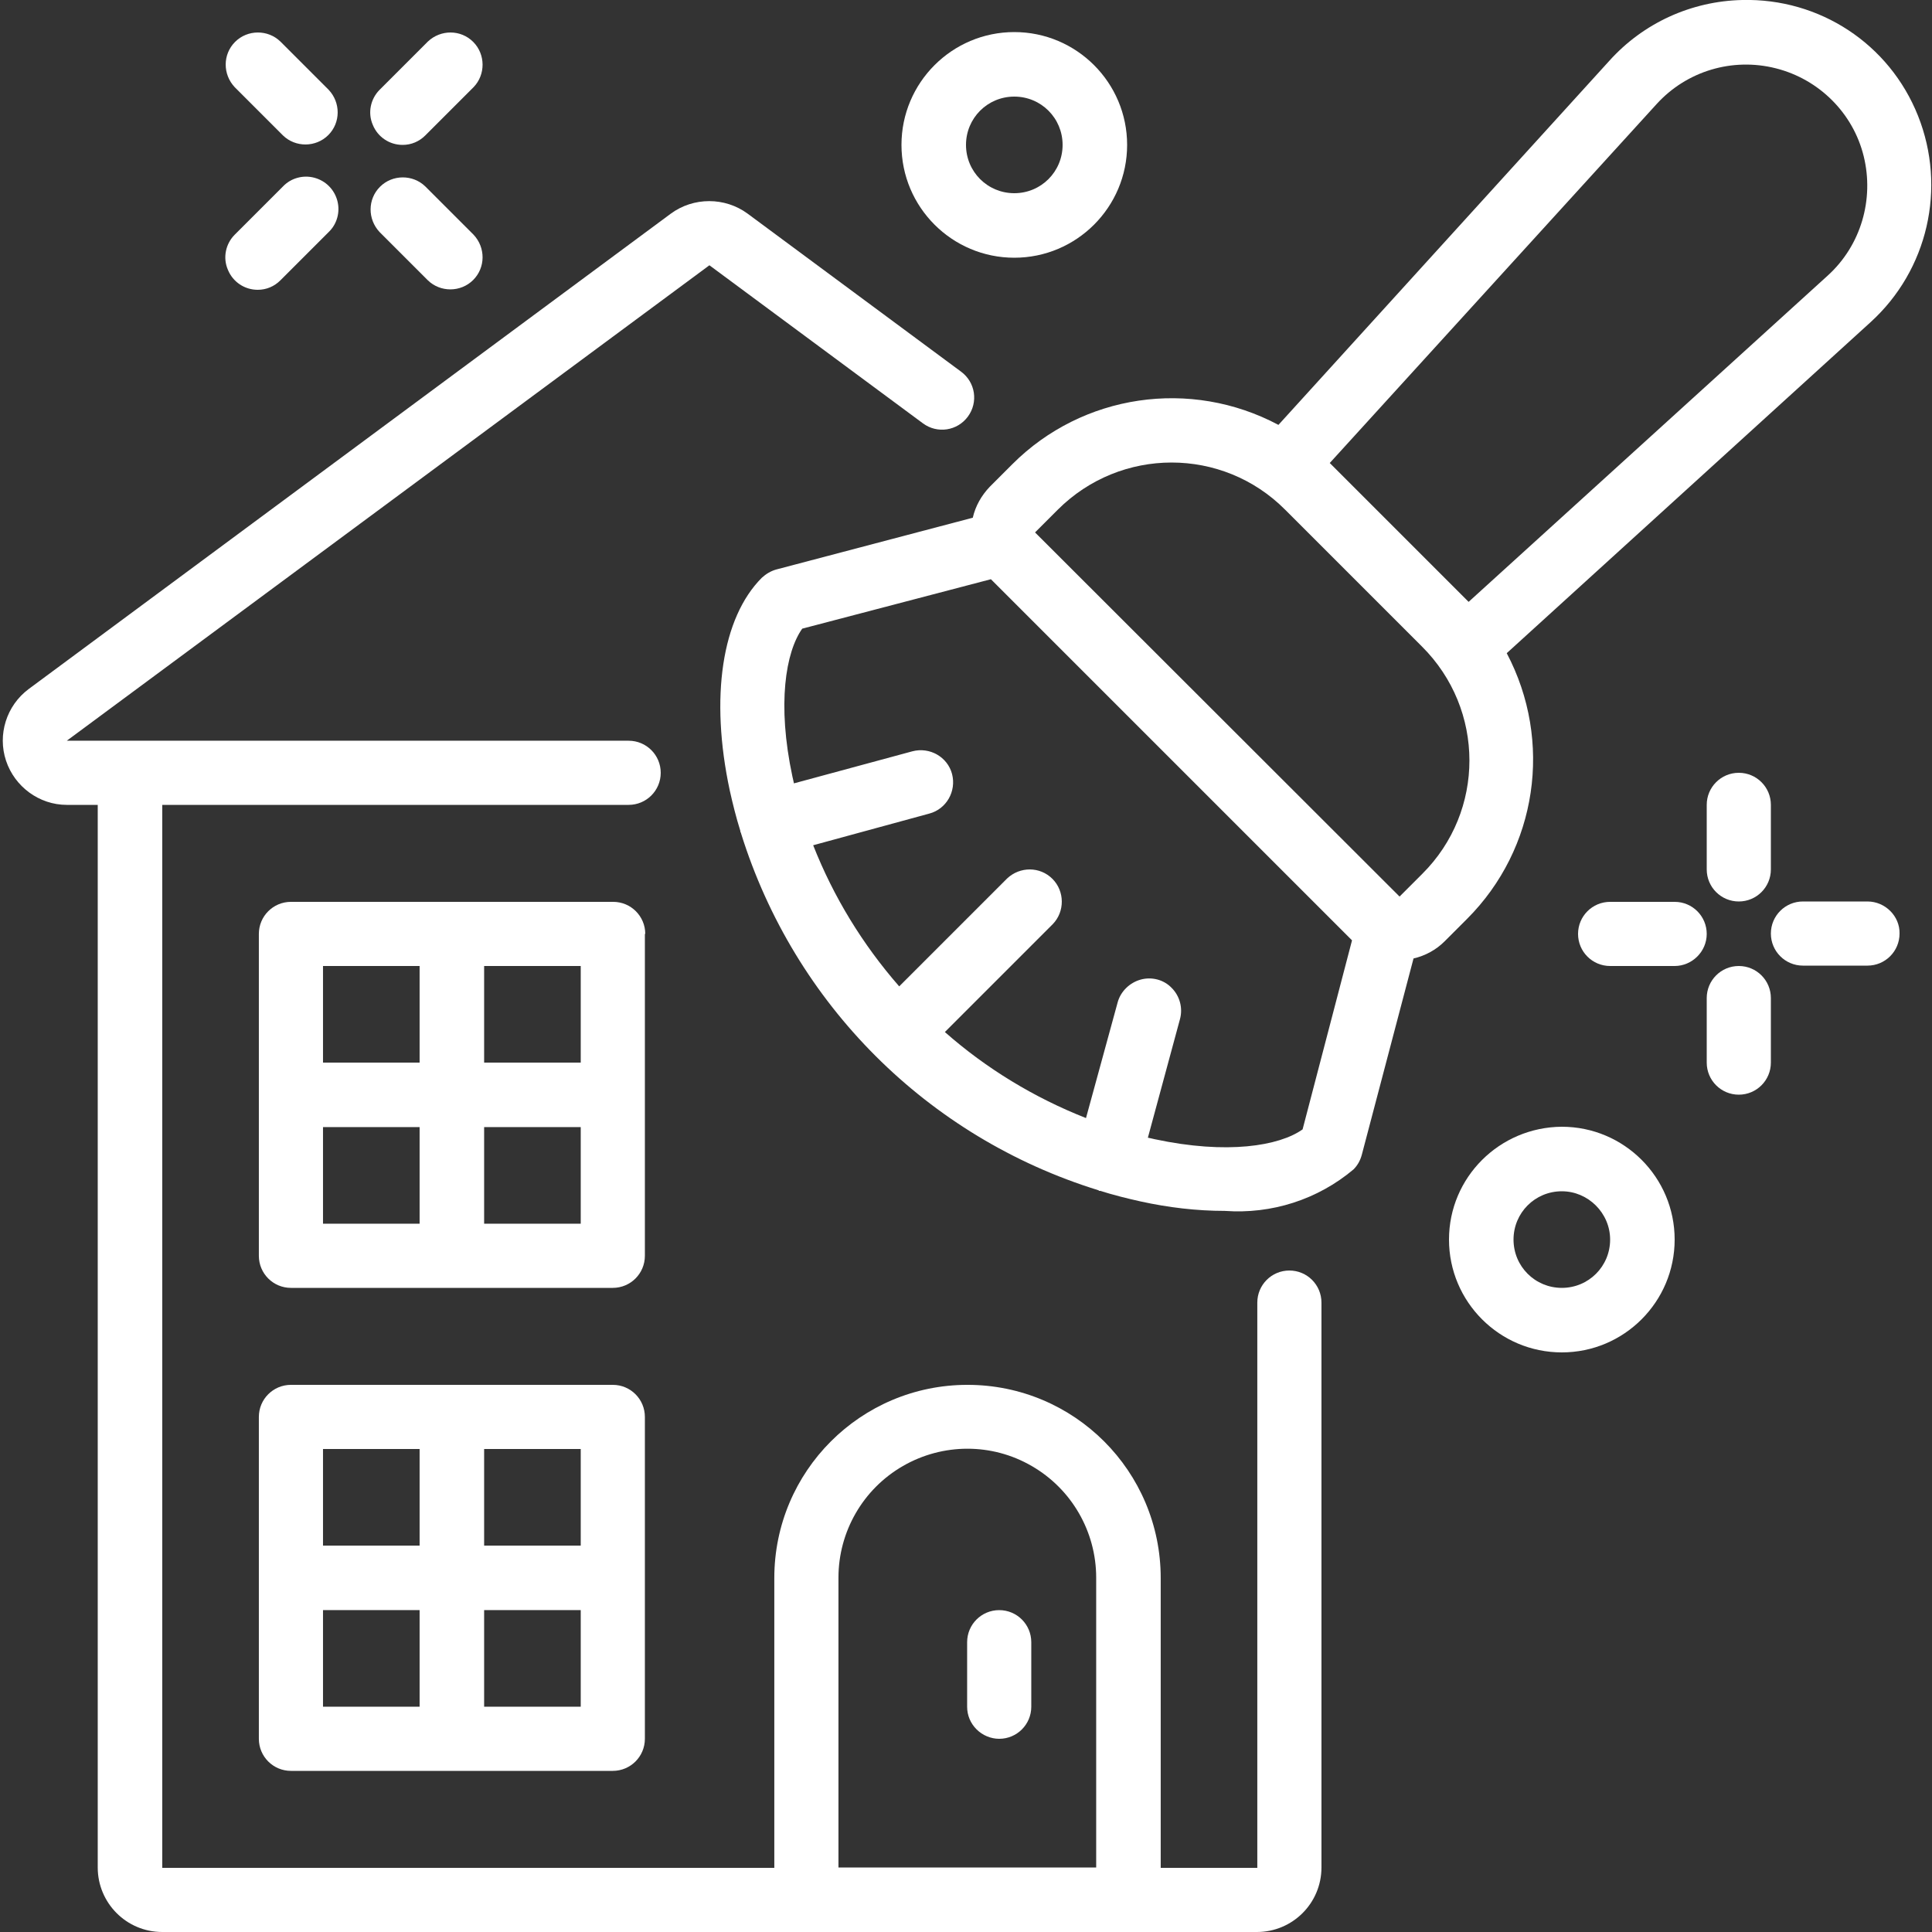
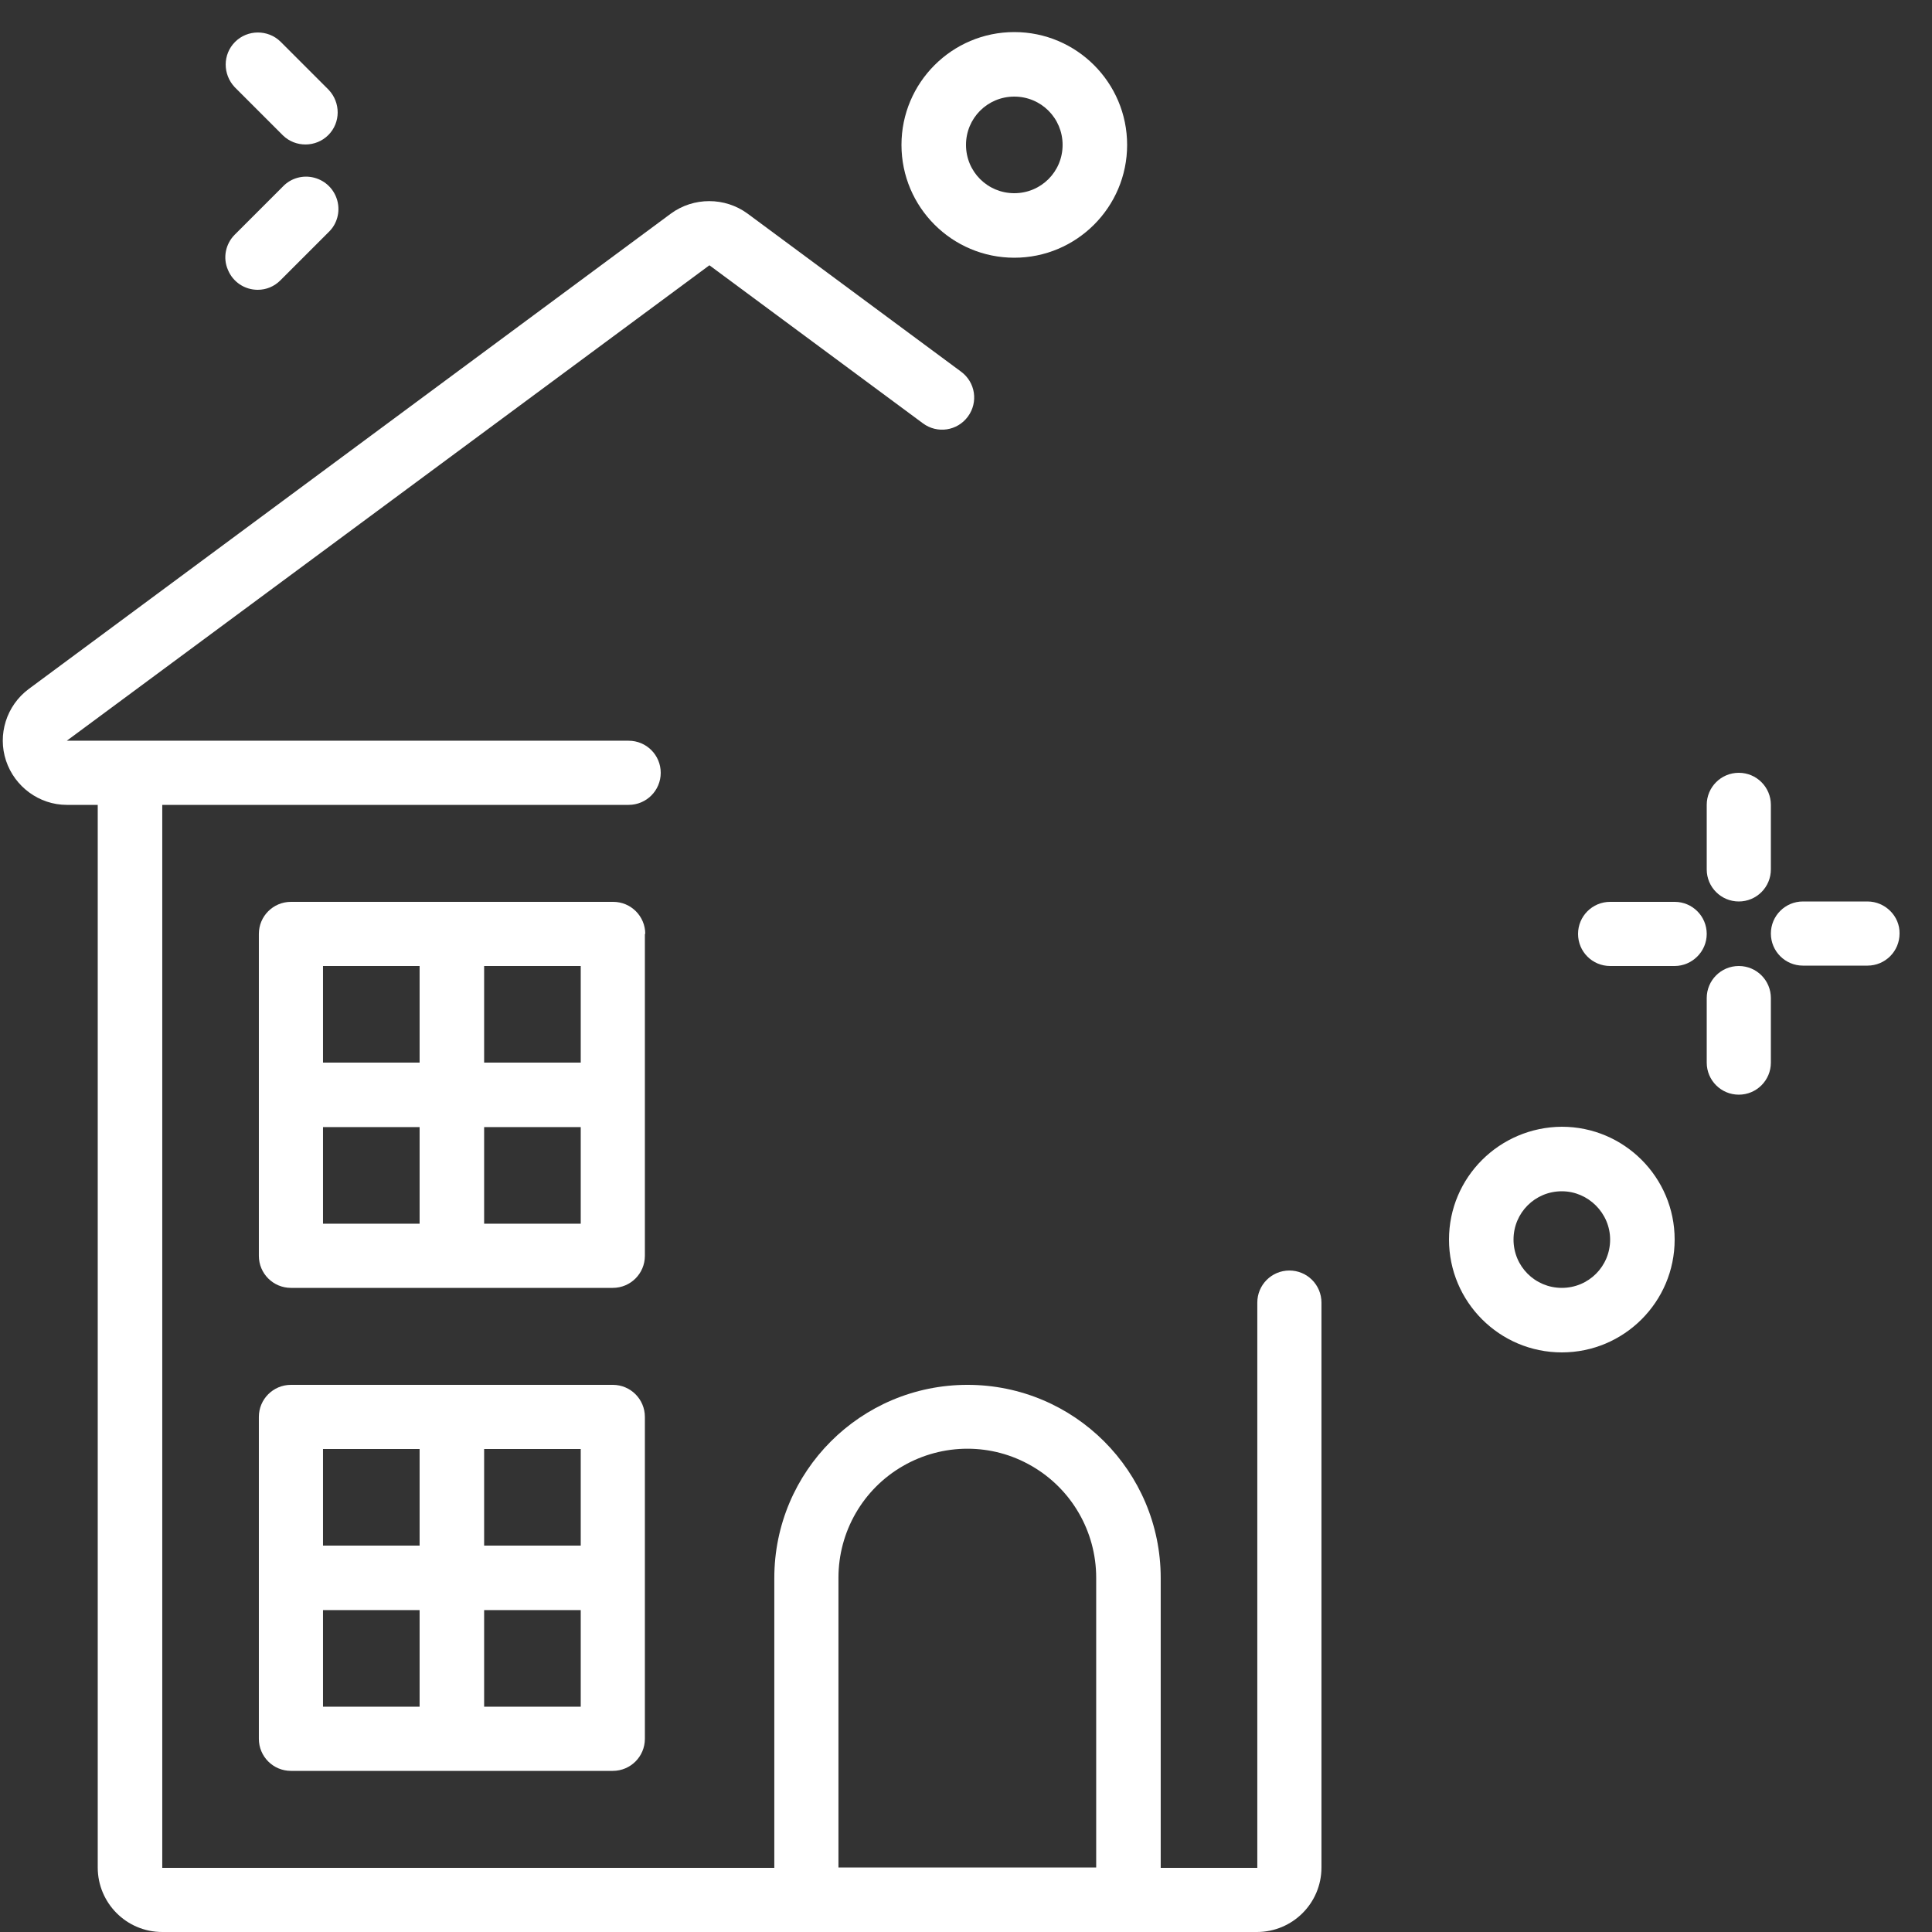
<svg xmlns="http://www.w3.org/2000/svg" version="1.1" id="Layer_1" x="0px" y="0px" viewBox="0 0 512 512" style="enable-background:new 0 0 512 512;" xml:space="preserve">
  <rect x="0" y="0" width="512" height="512" fill="#333333" stroke="none" />
  <style type="text/css">
	.st0{fill:#FFFFFF;}
</style>
  <g id="Page-1">
    <g id="_x30_01---House-Cleaning" transform="translate(0 -1)">
      <path id="Shape" class="st0" d="M17.7,214.3h8.2v281.6c0,9.4,7.6,17.1,17.1,17.1h290.1c9.4,0,17.1-7.6,17.1-17.1V346.2    c0-4.7-3.8-8.5-8.5-8.5s-8.5,3.8-8.5,8.5v149.8h-25.6v-76.8c0-28.3-22.9-51.2-51.2-51.2s-51.2,22.9-51.2,51.2v76.8H43V214.3h123.6    c4.7,0,8.5-3.8,8.5-8.5c0-4.7-3.8-8.5-8.5-8.5h-132c-0.1,0-0.1,0-0.2,0c-0.1,0-0.1,0-0.2,0H17.7L188,71.3l56.6,41.9    c3.8,2.8,9.1,2,11.9-1.8c2.8-3.8,2-9.1-1.8-11.9l-56.6-41.9c-6-4.4-14.3-4.4-20.3,0L7.6,183.6c-5.9,4.4-8.3,12.1-6,19    S10.4,214.3,17.7,214.3L17.7,214.3z M222.2,419.1c0-12.2,6.5-23.5,17.1-29.6c10.6-6.1,23.6-6.1,34.1,0    c10.6,6.1,17.1,17.4,17.1,29.6v76.8h-68.3V419.1z" />
      <path id="Shape_00000084514970606838977760000016743033627570786192_" class="st0" d="M77.1,470.3h85.3c4.7,0,8.5-3.8,8.5-8.5    v-85.3c0-4.7-3.8-8.5-8.5-8.5H77.1c-4.7,0-8.5,3.8-8.5,8.5v85.3C68.6,466.5,72.4,470.3,77.1,470.3z M85.6,427.7h25.6v25.6H85.6    V427.7z M128.3,453.3v-25.6h25.6v25.6H128.3z M153.9,410.6h-25.6V385h25.6V410.6z M111.2,385v25.6H85.6V385H111.2z" />
      <path id="Shape_00000066473393306475247310000015423917919622482086_" class="st0" d="M171,248.5c0-4.7-3.8-8.5-8.5-8.5H77.1    c-4.7,0-8.5,3.8-8.5,8.5v85.3c0,4.7,3.8,8.5,8.5,8.5h85.3c4.7,0,8.5-3.8,8.5-8.5V248.5z M153.9,282.6h-25.6V257h25.6V282.6z     M111.2,257v25.6H85.6V257H111.2z M85.6,299.7h25.6v25.6H85.6V299.7z M128.3,325.3v-25.6h25.6v25.6H128.3z" />
-       <path id="Shape_00000039135540205284320240000014215360537826257837_" class="st0" d="M264.8,461.8c4.7,0,8.5-3.8,8.5-8.5v-17.1    c0-4.7-3.8-8.5-8.5-8.5c-4.7,0-8.5,3.8-8.5,8.5v17.1c0,2.3,0.9,4.4,2.5,6C260.4,460.9,262.6,461.8,264.8,461.8z" />
-       <path id="Shape_00000085247739374898527960000005751876264423959202_" class="st0" d="M268.3,124l-6,6c-2.2,2.3-3.8,5.1-4.5,8.2    l-52,13.7c-1.5,0.4-2.8,1.2-3.9,2.2c-10.6,10.6-13.8,31.7-8.5,56.4c0.8,3.6,1.7,7.2,2.8,10.7v0.2c0,0.1,0.2,0.3,0.2,0.5    c14.1,45.2,49.4,80.5,94.6,94.5c0.1,0,0.2,0.1,0.3,0.2c0.1,0,0.2,0,0.3,0c3.5,1.1,7.1,2,10.7,2.8c7.3,1.6,14.8,2.5,22.3,2.5    c12.4,0.9,24.6-3,34.1-11c1.1-1.1,1.8-2.4,2.2-3.9l13.7-52c3.1-0.7,6-2.3,8.2-4.5l6-6c18.6-18.6,22.8-47.1,10.5-70.4l96.4-87.7    c15.2-13.8,20.2-35.6,12.6-54.7S482.2,0.5,461.7,1c-13.5,0.3-26.2,6.1-35.2,16.1l-87.7,96.5C315.5,101.2,286.9,105.4,268.3,124    L268.3,124z M345.2,300.3c-6.2,4.4-20,6.7-39.2,2.6c-0.5-0.1-1.2-0.3-1.8-0.4l8.5-31.4c0.8-2.9,0-6.1-2.2-8.3    c-2.1-2.2-5.3-3-8.2-2.2c-2.9,0.8-5.3,3.1-6.1,6l-8.4,30.7c-13.7-5.4-26.4-13.1-37.4-22.8l28.6-28.6c3.2-3.3,3.2-8.7-0.1-12    c-3.3-3.3-8.6-3.3-12-0.1l-28.6,28.6c-9.7-11.1-17.4-23.7-22.8-37.4l30.8-8.4c4.5-1.2,7.2-5.9,6-10.5c-1.2-4.5-5.9-7.2-10.5-6    l-31.4,8.5c-0.1-0.6-0.3-1.3-0.4-1.8c-4.1-19.2-1.8-33,2.6-39.2l50-13.1l95.7,95.7L345.2,300.3z M376.9,232.6l-6,6l-96.6-96.5l6-6    c16.7-16.7,43.7-16.7,60.3,0l36.2,36.2C393.6,189,393.6,216,376.9,232.6z M439,28.6c8-8.8,20.1-12.4,31.6-9.5    c11.5,2.9,20.5,11.9,23.3,23.3S493.2,66,484.4,74l-95.2,86.5l-36.8-36.8L439,28.6z" />
      <path id="Shape_00000050628243561277175880000004645895685096227736_" class="st0" d="M384,329.5c0,16.5,13.4,29.9,29.9,29.9    c16.5,0,29.9-13.4,29.9-29.9c0-16.5-13.4-29.9-29.9-29.9C397.4,299.7,384,313,384,329.5z M426.7,329.5c0,7.1-5.7,12.8-12.8,12.8    c-7.1,0-12.8-5.7-12.8-12.8s5.7-12.8,12.8-12.8C420.9,316.7,426.7,322.5,426.7,329.5z" />
      <path id="Shape_00000175286966194292253160000005865529092846419383_" class="st0" d="M268.8,69.3c16.5,0,29.9-13.4,29.9-29.9    S285.3,9.5,268.8,9.5s-29.9,13.4-29.9,29.9S252.3,69.3,268.8,69.3z M268.8,26.6c7.1,0,12.8,5.7,12.8,12.8s-5.7,12.8-12.8,12.8    S256,46.5,256,39.4S261.7,26.6,268.8,26.6z" />
      <path id="Shape_00000040562252644909380990000011654665558022150027_" class="st0" d="M460.8,205.8c-4.7,0-8.5,3.8-8.5,8.5v17.1    c0,4.7,3.8,8.5,8.5,8.5s8.5-3.8,8.5-8.5v-17.1C469.3,209.6,465.5,205.8,460.8,205.8z" />
      <path id="Shape_00000043446148416198830660000007502924568393656756_" class="st0" d="M452.3,265.5v17.1c0,4.7,3.8,8.5,8.5,8.5    s8.5-3.8,8.5-8.5v-17.1c0-4.7-3.8-8.5-8.5-8.5S452.3,260.8,452.3,265.5z" />
      <path id="Shape_00000021103613164660984780000018422384206372305566_" class="st0" d="M494.9,239.9h-17.1c-4.7,0-8.5,3.8-8.5,8.5    c0,4.7,3.8,8.5,8.5,8.5h17.1c4.7,0,8.5-3.8,8.5-8.5C503.5,243.8,499.6,239.9,494.9,239.9z" />
      <path id="Shape_00000058583003118517140570000002565289673480997511_" class="st0" d="M452.3,248.5c0-4.7-3.8-8.5-8.5-8.5h-17.1    c-4.7,0-8.5,3.8-8.5,8.5c0,4.7,3.8,8.5,8.5,8.5h17.1C448.4,257,452.3,253.2,452.3,248.5z" />
-       <path id="Shape_00000011017661235304042340000018298160921397518997_" class="st0" d="M113.4,75.3c3.3,3.2,8.7,3.2,12-0.1    c3.3-3.3,3.3-8.6,0.1-12l-12.8-12.8c-3.3-3.2-8.7-3.2-12,0.1c-3.3,3.3-3.3,8.6-0.1,12L113.4,75.3z" />
      <path id="Shape_00000003805971045984158330000013861875634423504556_" class="st0" d="M75,36.9c3.3,3.2,8.7,3.2,12-0.1    c3.3-3.3,3.3-8.6,0.1-12L74.3,12c-3.3-3.2-8.7-3.2-12,0.1c-3.3,3.3-3.3,8.6-0.1,12L75,36.9z" />
      <path id="Shape_00000013906361454761868120000007924279606966541233_" class="st0" d="M68.3,77.8c2.3,0,4.4-0.9,6-2.5l12.8-12.8    c2.2-2.1,3.1-5.3,2.3-8.3c-0.8-3-3.1-5.3-6.1-6.1s-6.2,0.1-8.3,2.3L62.2,63.2c-2.4,2.4-3.2,6.1-1.8,9.3    C61.7,75.7,64.8,77.8,68.3,77.8z" />
-       <path id="Shape_00000092454074840923854850000010065864463262959282_" class="st0" d="M106.7,39.4c2.3,0,4.4-0.9,6-2.5l12.8-12.8    c3.2-3.3,3.2-8.7-0.1-12c-3.3-3.3-8.6-3.3-12-0.1l-12.8,12.8c-2.4,2.4-3.2,6.1-1.8,9.3C100.1,37.3,103.2,39.4,106.7,39.4z" />
    </g>
  </g>
</svg>